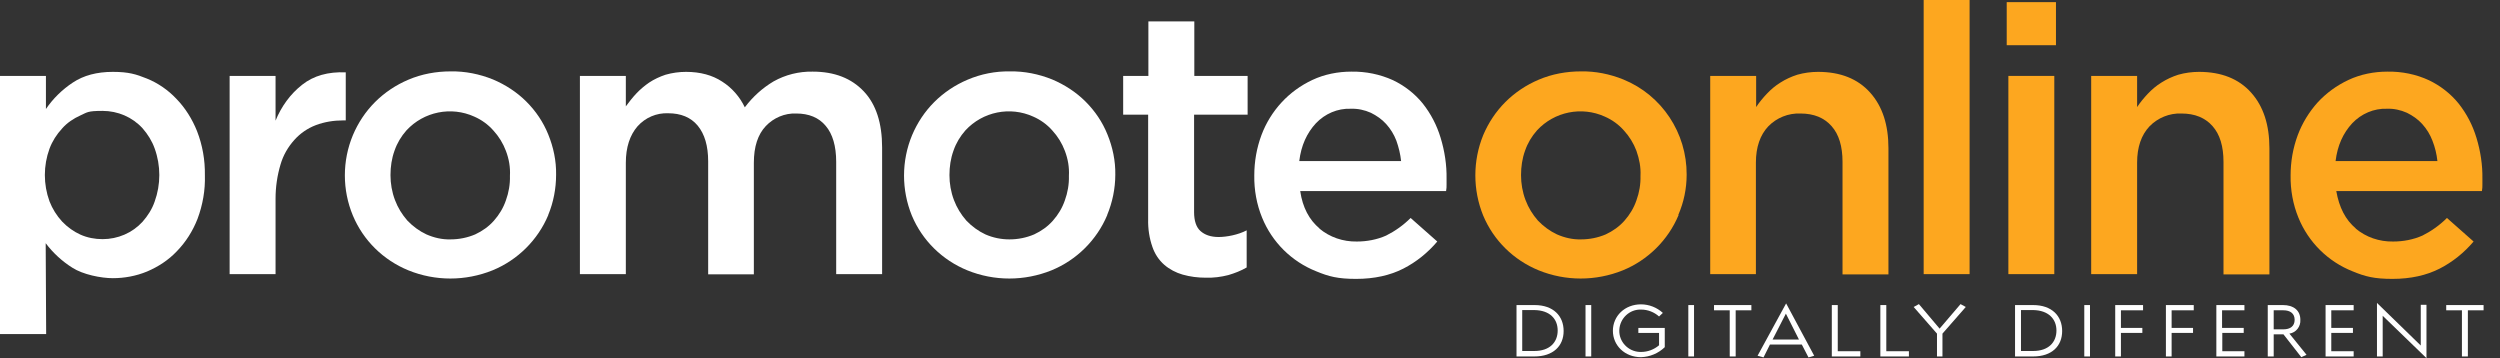
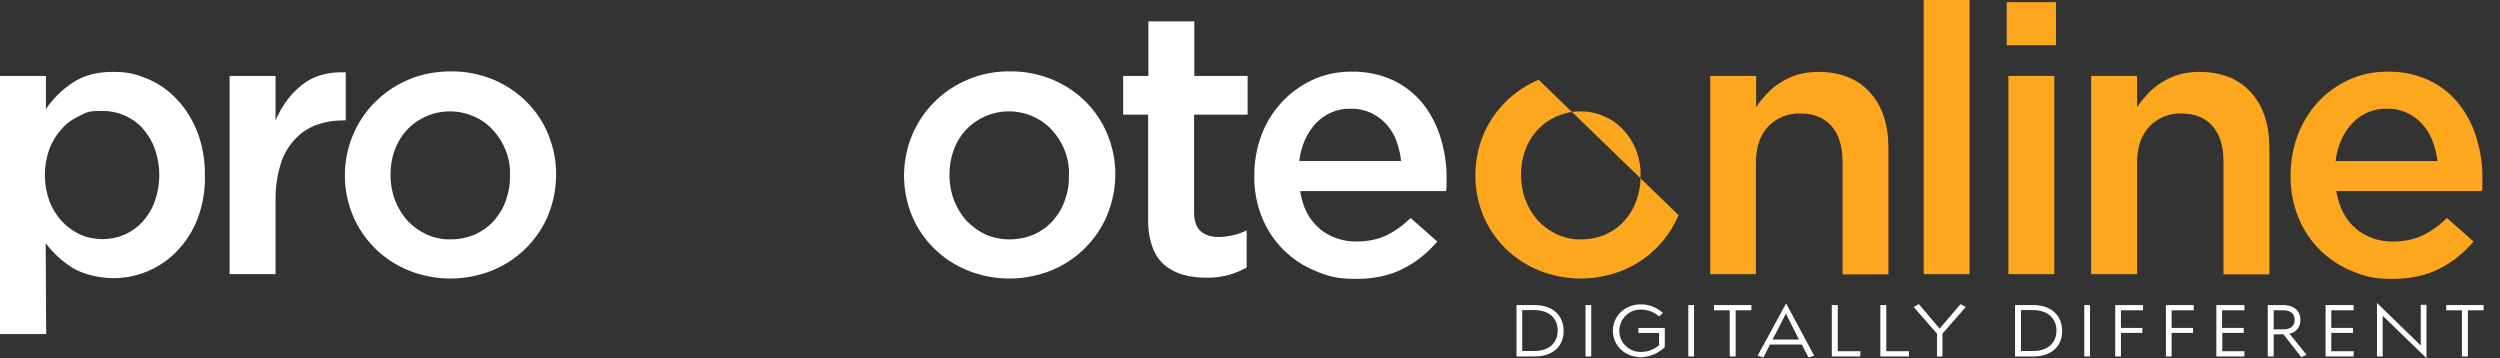
<svg xmlns="http://www.w3.org/2000/svg" id="Layer_1" viewBox="0 0 1050.6 150.6">
  <rect x="0" y="0" width="1050.6" height="150.6" fill="#333333" stroke="none" />
  <defs>
    <style>      .st0 {        fill: #fda71f;      }      .st1 {        fill: #fff;      }    </style>
  </defs>
  <path class="st1" d="M83,92c-2,5.1-4.9,9.7-8.7,13.6-3.5,3.7-7.8,6.5-12.5,8.5-4.6,1.9-9.5,2.8-14.4,2.8s-12.5-1.5-17-4.4c-4.3-2.7-8.1-6.2-11.2-10.3l.2,38.2H0V31.9h19.3v13.9c3-4.4,6.9-8.2,11.3-11.1,4.5-3,10.1-4.5,16.8-4.5s9.8,1,14.3,2.8c4.7,1.9,8.9,4.8,12.4,8.5,3.8,3.9,6.7,8.6,8.7,13.6,2.3,5.9,3.4,12.2,3.3,18.5.2,6.3-.9,12.5-3.1,18.4ZM65,62.4c-1.1-3.1-2.9-6-5.1-8.5-4.3-4.7-10.4-7.3-16.8-7.3s-6.4.6-9.3,1.9c-2.9,1.3-5.6,3.1-7.7,5.5-2.3,2.5-4.1,5.3-5.3,8.5-2.6,7.1-2.6,15,0,22.1,1.2,3.1,3,6,5.3,8.5,2.2,2.3,4.8,4.2,7.7,5.5s6.1,1.9,9.3,1.9c6.4,0,12.5-2.6,16.8-7.3,2.2-2.5,4-5.3,5.1-8.5,2.6-7.2,2.6-15.1,0-22.3h0Z" />
  <path class="st1" d="M115.7,115.2h-19.2V31.9h19.3v18.8c2.4-5.9,6.2-11.2,11.2-15.1,4.8-3.8,10.9-5.5,18.3-5.2v20.2h-1.1c-3.9,0-7.8.6-11.5,2-3.4,1.3-6.5,3.4-9,6.2-2.7,3-4.7,6.5-5.8,10.3-1.4,4.7-2.1,9.5-2.1,14.4v31.7Z" />
  <path class="st1" d="M230.4,90.4c-4.4,10.5-12.9,18.9-23.4,23.2-11.4,4.6-24.1,4.6-35.4,0-10.5-4.3-18.9-12.5-23.3-23-4.5-10.8-4.5-23,0-33.8,2.2-5.2,5.3-9.9,9.3-13.9s8.8-7.2,14-9.4c5.6-2.4,11.7-3.5,17.8-3.5,6.1-.1,12.1,1.1,17.8,3.4,5.2,2.2,10,5.3,14,9.3s7.1,8.6,9.2,13.8c2.2,5.4,3.4,11.1,3.3,16.9,0,5.8-1.1,11.6-3.3,16.9ZM212.6,63.4c-1.2-3.2-3-6.1-5.3-8.6-2.2-2.5-5-4.5-8-5.8-9.7-4.4-21.2-2.1-28.5,5.8-2.2,2.5-3.9,5.3-5,8.5-1.2,3.3-1.7,6.8-1.7,10.3s.6,7.1,1.9,10.5c1.2,3.2,3,6.1,5.2,8.6,2.3,2.4,5,4.4,8,5.8,3.2,1.4,6.6,2.2,10.1,2.1,3.6,0,7.1-.7,10.4-2.1,3-1.4,5.7-3.3,7.9-5.8s3.9-5.3,5-8.5c1.2-3.3,1.8-6.8,1.7-10.3.2-3.6-.4-7.1-1.7-10.5h0Z" />
-   <path class="st1" d="M325.1,34.2c5-2.8,10.6-4.2,16.4-4.1,9.2,0,16.3,2.8,21.5,8.3s7.7,13.4,7.7,23.6v53.2h-19.3v-47.2c0-6.6-1.5-11.7-4.4-15.1-2.9-3.5-7.1-5.2-12.4-5.2-4.8-.2-9.5,1.8-12.8,5.3s-5,8.6-5,15.4v46.9h-19.2v-47.5c0-6.5-1.5-11.5-4.4-15s-7.1-5.2-12.4-5.2c-4.9-.2-9.6,1.8-12.9,5.5-3.2,3.7-4.9,8.8-4.9,15.3v46.8h-19.3V31.9h19.3v12.8c1.4-1.9,2.8-3.7,4.4-5.4s3.5-3.3,5.4-4.6c2.1-1.4,4.5-2.5,6.9-3.3,2.8-.8,5.7-1.2,8.6-1.2,6,0,11.1,1.4,15.2,4.1,4.1,2.6,7.4,6.4,9.5,10.8,3.4-4.5,7.4-8.1,12.1-10.9Z" />
  <path class="st1" d="M465.3,90.4c-4.4,10.5-12.9,18.9-23.4,23.2-11.4,4.6-24.1,4.6-35.4,0-10.5-4.3-18.9-12.5-23.3-23-4.4-10.8-4.4-23,.1-33.8,2.2-5.2,5.3-9.9,9.3-13.9s8.8-7.2,14-9.4c5.6-2.4,11.7-3.6,17.8-3.5,6.1-.1,12.1,1.1,17.8,3.4,5.2,2.2,10,5.3,14,9.3s7.1,8.6,9.2,13.8c2.2,5.4,3.4,11.1,3.3,16.9,0,5.8-1.2,11.6-3.4,16.9ZM447.5,63.4c-1.2-3.2-3-6.1-5.3-8.6-2.2-2.5-5-4.5-8-5.8-9.7-4.4-21.2-2.1-28.5,5.8-2.2,2.5-3.9,5.3-5,8.5-1.2,3.3-1.7,6.8-1.7,10.3s.6,7.1,1.9,10.5c1.2,3.2,3,6.1,5.2,8.6,2.3,2.4,5,4.4,8,5.8,3.2,1.4,6.6,2.1,10.1,2.1,3.6,0,7.1-.7,10.4-2.1,3-1.4,5.7-3.3,7.9-5.8,2.2-2.5,3.9-5.3,5-8.5,1.2-3.3,1.8-6.8,1.7-10.3.2-3.6-.4-7.1-1.7-10.5h0Z" />
  <path class="st1" d="M501.8,89.1c0,3.7.9,6.4,2.7,8,1.8,1.6,4.3,2.5,7.6,2.5s8.2-.9,11.8-2.8v15.6c-2.4,1.4-5,2.4-7.7,3.2-3.1.8-6.3,1.2-9.5,1.1-3.3,0-6.5-.4-9.7-1.3-2.8-.8-5.5-2.2-7.7-4.1-2.3-2-4-4.6-5-7.5-1.3-3.7-1.9-7.7-1.8-11.6v-44h-10.5v-16.3h10.6V9h19.3v22.9h22.4v16.3h-22.5v40.9Z" />
  <path class="st1" d="M554.4,96c4.4,3.7,10,5.6,15.8,5.5,4.2,0,8.5-.8,12.3-2.5,3.8-1.9,7.3-4.4,10.3-7.4l11.2,9.9c-4,4.7-8.8,8.6-14.3,11.4s-12.1,4.3-19.8,4.3-11.5-1-16.8-3.2c-10.3-4.1-18.5-12.2-22.7-22.5-2.3-5.6-3.4-11.7-3.3-17.8,0-5.8,1-11.5,3-16.9,1.9-5.1,4.8-9.8,8.5-13.8,3.6-3.9,8-7.1,12.9-9.4,5.1-2.4,10.8-3.5,16.4-3.5,6-.1,12,1.1,17.5,3.6,4.8,2.3,9.1,5.6,12.5,9.8,3.4,4.3,5.9,9.1,7.5,14.4,1.7,5.6,2.6,11.4,2.5,17.2,0,.8,0,1.7,0,2.5,0,.8,0,1.7-.2,2.7h-61.3c1,6.9,3.8,12.1,8.1,15.7ZM588.8,67.7c-.3-2.9-1-5.8-2-8.6-1-2.6-2.4-4.9-4.3-7-1.8-2-4-3.5-6.4-4.7-2.7-1.2-5.5-1.8-8.5-1.7-5.5-.2-10.8,2.1-14.6,6.1-3.8,4.1-6.2,9.3-7,15.9h42.8Z" />
-   <path class="st0" d="M705.4,90.4c-4.4,10.5-12.9,18.9-23.4,23.2-11.4,4.6-24.1,4.6-35.4,0-10.5-4.3-18.9-12.5-23.3-23-4.4-10.8-4.4-23,0-33.8,2.2-5.2,5.3-9.9,9.3-13.9s8.8-7.2,14-9.4c5.6-2.4,11.7-3.5,17.8-3.5,6.1-.1,12.1,1.1,17.8,3.4,16.2,6.6,26.7,22.5,26.6,40,0,5.9-1.2,11.6-3.5,16.9ZM687.7,63.4c-1.2-3.2-3-6.1-5.3-8.6-2.2-2.5-5-4.5-8-5.8-9.7-4.4-21.2-2.1-28.5,5.8-2.2,2.5-3.9,5.3-5,8.5-1.2,3.3-1.7,6.8-1.7,10.3s.6,7.1,1.9,10.5c1.2,3.2,3,6.1,5.2,8.6,2.3,2.4,5,4.4,8,5.8,3.2,1.4,6.6,2.2,10.1,2.1,3.6,0,7.1-.7,10.4-2.1,3-1.4,5.7-3.3,7.9-5.8s3.9-5.3,5-8.5c1.2-3.3,1.8-6.8,1.7-10.3.2-3.6-.5-7.1-1.7-10.5Z" />
+   <path class="st0" d="M705.4,90.4c-4.4,10.5-12.9,18.9-23.4,23.2-11.4,4.6-24.1,4.6-35.4,0-10.5-4.3-18.9-12.5-23.3-23-4.4-10.8-4.4-23,0-33.8,2.2-5.2,5.3-9.9,9.3-13.9s8.8-7.2,14-9.4ZM687.7,63.4c-1.2-3.2-3-6.1-5.3-8.6-2.2-2.5-5-4.5-8-5.8-9.7-4.4-21.2-2.1-28.5,5.8-2.2,2.5-3.9,5.3-5,8.5-1.2,3.3-1.7,6.8-1.7,10.3s.6,7.1,1.9,10.5c1.2,3.2,3,6.1,5.2,8.6,2.3,2.4,5,4.4,8,5.8,3.2,1.4,6.6,2.2,10.1,2.1,3.6,0,7.1-.7,10.4-2.1,3-1.4,5.7-3.3,7.9-5.8s3.9-5.3,5-8.5c1.2-3.3,1.8-6.8,1.7-10.3.2-3.6-.5-7.1-1.7-10.5Z" />
  <path class="st0" d="M738,115.2h-19.3V31.9h19.3v13.1c1.3-2,2.9-3.9,4.5-5.6,1.7-1.8,3.6-3.4,5.7-4.7,2.2-1.4,4.6-2.5,7.1-3.3,2.8-.8,5.8-1.2,8.7-1.2,9.4,0,16.7,2.9,21.9,8.7s7.7,13.6,7.7,23.4v53h-19.3v-47.3c0-6.5-1.5-11.5-4.6-15s-7.4-5.3-13.1-5.3c-5.1-.2-10,1.8-13.5,5.4-3.4,3.6-5.2,8.7-5.2,15.2v46.9Z" />
  <path class="st0" d="M808.4,115.2V0h19.3v115.2h-19.3Z" />
  <path class="st0" d="M843.3,19.1V.9h20.7v18.1h-20.7ZM844,115.2V31.9h19.3v83.3h-19.3Z" />
  <path class="st0" d="M898.1,115.2h-19.3V31.9h19.3v13.1c1.3-2,2.9-3.9,4.5-5.6,1.7-1.8,3.6-3.4,5.7-4.7,2.2-1.4,4.6-2.5,7.1-3.3,2.8-.8,5.8-1.2,8.7-1.2,9.4,0,16.7,2.9,21.9,8.7s7.7,13.6,7.7,23.4v53h-19.3v-47.3c0-6.5-1.5-11.5-4.6-15s-7.4-5.3-13.1-5.3c-5-.2-9.9,1.8-13.4,5.4-3.4,3.6-5.2,8.7-5.2,15.2v46.9Z" />
  <path class="st0" d="M989.9,96c4.4,3.7,10,5.6,15.8,5.5,4.2,0,8.5-.8,12.3-2.5,3.8-1.9,7.3-4.4,10.3-7.4l11.2,9.9c-4,4.7-8.8,8.6-14.3,11.4s-12.1,4.3-19.8,4.3-11.5-1-16.8-3.2c-10.3-4.1-18.5-12.2-22.7-22.5-2.3-5.6-3.4-11.7-3.3-17.8,0-5.8,1-11.5,3-16.9,1.9-5.1,4.8-9.8,8.4-13.8,3.6-3.9,8-7.1,12.9-9.4,5.1-2.4,10.8-3.5,16.4-3.5,6-.1,12,1.1,17.4,3.6,4.8,2.3,9.1,5.6,12.5,9.8,3.4,4.3,5.9,9.1,7.5,14.4,1.7,5.6,2.6,11.4,2.5,17.2,0,.8,0,1.7,0,2.5s0,1.7-.2,2.7h-61.2c1.2,6.9,3.9,12.1,8.2,15.7ZM1024.3,67.7c-.3-2.9-1-5.8-2.1-8.6-1-2.6-2.4-4.9-4.3-7-1.8-2-4-3.5-6.4-4.7-2.7-1.2-5.5-1.8-8.4-1.7-5.5-.2-10.8,2.1-14.6,6.1-3.8,4.1-6.2,9.3-7,15.9h42.8Z" />
  <path class="st1" d="M644.8,149.8h-7.5v-21.6h7.6c7.9,0,12.2,4.6,12.2,10.9s-4.4,10.7-12.3,10.7ZM644.8,130.3h-5.1v17.2h5.1c6.5,0,9.8-3.7,9.8-8.6s-3.3-8.5-9.8-8.6h0Z" />
  <path class="st1" d="M666.3,128.2h2.4v21.6h-2.4v-21.6Z" />
  <path class="st1" d="M689.7,130.1c-4.9-.2-9,3.7-9.2,8.6-.2,4.9,3.7,9,8.6,9.2h.6c2.7,0,5.4-1,7.5-2.8v-5.2h-8.7v-2.1h11.1v8.1c-2.7,2.6-6.3,4.1-10,4.2-6.8,0-11.8-4.9-11.8-11.1s5-11.1,11.8-11.1c3.4,0,6.7,1.3,9.2,3.6l-1.6,1.5c-2-1.8-4.7-2.9-7.5-2.9Z" />
  <path class="st1" d="M709.5,128.2h2.4v21.6h-2.4v-21.6Z" />
  <path class="st1" d="M729.3,149.8h-2.4v-19.4h-6.6v-2.2h15.7v2.2h-6.6v19.4h-.1Z" />
  <path class="st1" d="M757.2,144.8h-13.4l-2.7,5.4-2.5-.7,12-22,11.8,22-2.4.7-2.8-5.4ZM744.9,142.7h11.1l-5.5-10.9-5.6,10.9Z" />
  <path class="st1" d="M769.9,128.2h2.4v19.4h9.5v2.2h-12v-21.6Z" />
  <path class="st1" d="M790.3,128.2h2.4v19.4h9.5v2.2h-12v-21.6Z" />
  <path class="st1" d="M816.4,149.8h-2.4v-9.6l-9.8-11.2,2.2-1.2,8.7,10.3,8.8-10.3,2.2,1.2-9.8,11.2v9.6Z" />
  <path class="st1" d="M854.4,149.8h-7.6v-21.6h7.6c7.9,0,12.2,4.6,12.2,10.9s-4.3,10.7-12.2,10.7ZM854.4,130.3h-5.1v17.2h5.1c6.5,0,9.8-3.7,9.8-8.6s-3.4-8.5-9.8-8.6h0Z" />
  <path class="st1" d="M875.8,128.2h2.5v21.6h-2.4v-21.6Z" />
  <path class="st1" d="M891.3,149.8h-2.4v-21.6h11.7v2.2h-9.3v7.4h9v2.1h-9v9.9Z" />
  <path class="st1" d="M912.6,149.8h-2.4v-21.6h11.7v2.2h-9.3v7.4h9v2.1h-9v9.9Z" />
  <path class="st1" d="M933.8,147.6h9.4v2.2h-11.8v-21.6h11.8v2.2h-9.4v7.4h9.1v2.1h-9v7.7Z" />
  <path class="st1" d="M967.1,150.1l-7.5-9.6h-4.1v9.3h-2.5v-21.6h6.4c4.4,0,7.3,2.2,7.3,6.2.2,2.8-1.8,5.4-4.6,5.8l7.2,8.9-2.2,1ZM955.5,138.4h4.1c2.8,0,4.7-1.3,4.7-4s-1.9-4-4.7-4h-4.1v8Z" />
  <path class="st1" d="M979.7,147.6h9.4v2.2h-11.8v-21.6h11.8v2.2h-9.4v7.4h9.1v2.1h-9.1v7.7Z" />
  <path class="st1" d="M1001.3,134.2v15.6h-2.4v-22.5l18.4,17.9v-17.1h2.4v22.4l-18.4-17.8v1.5Z" />
  <path class="st1" d="M1037,149.8h-2.4v-19.4h-6.6v-2.2h15.7v2.2h-6.6v19.4Z" />
</svg>